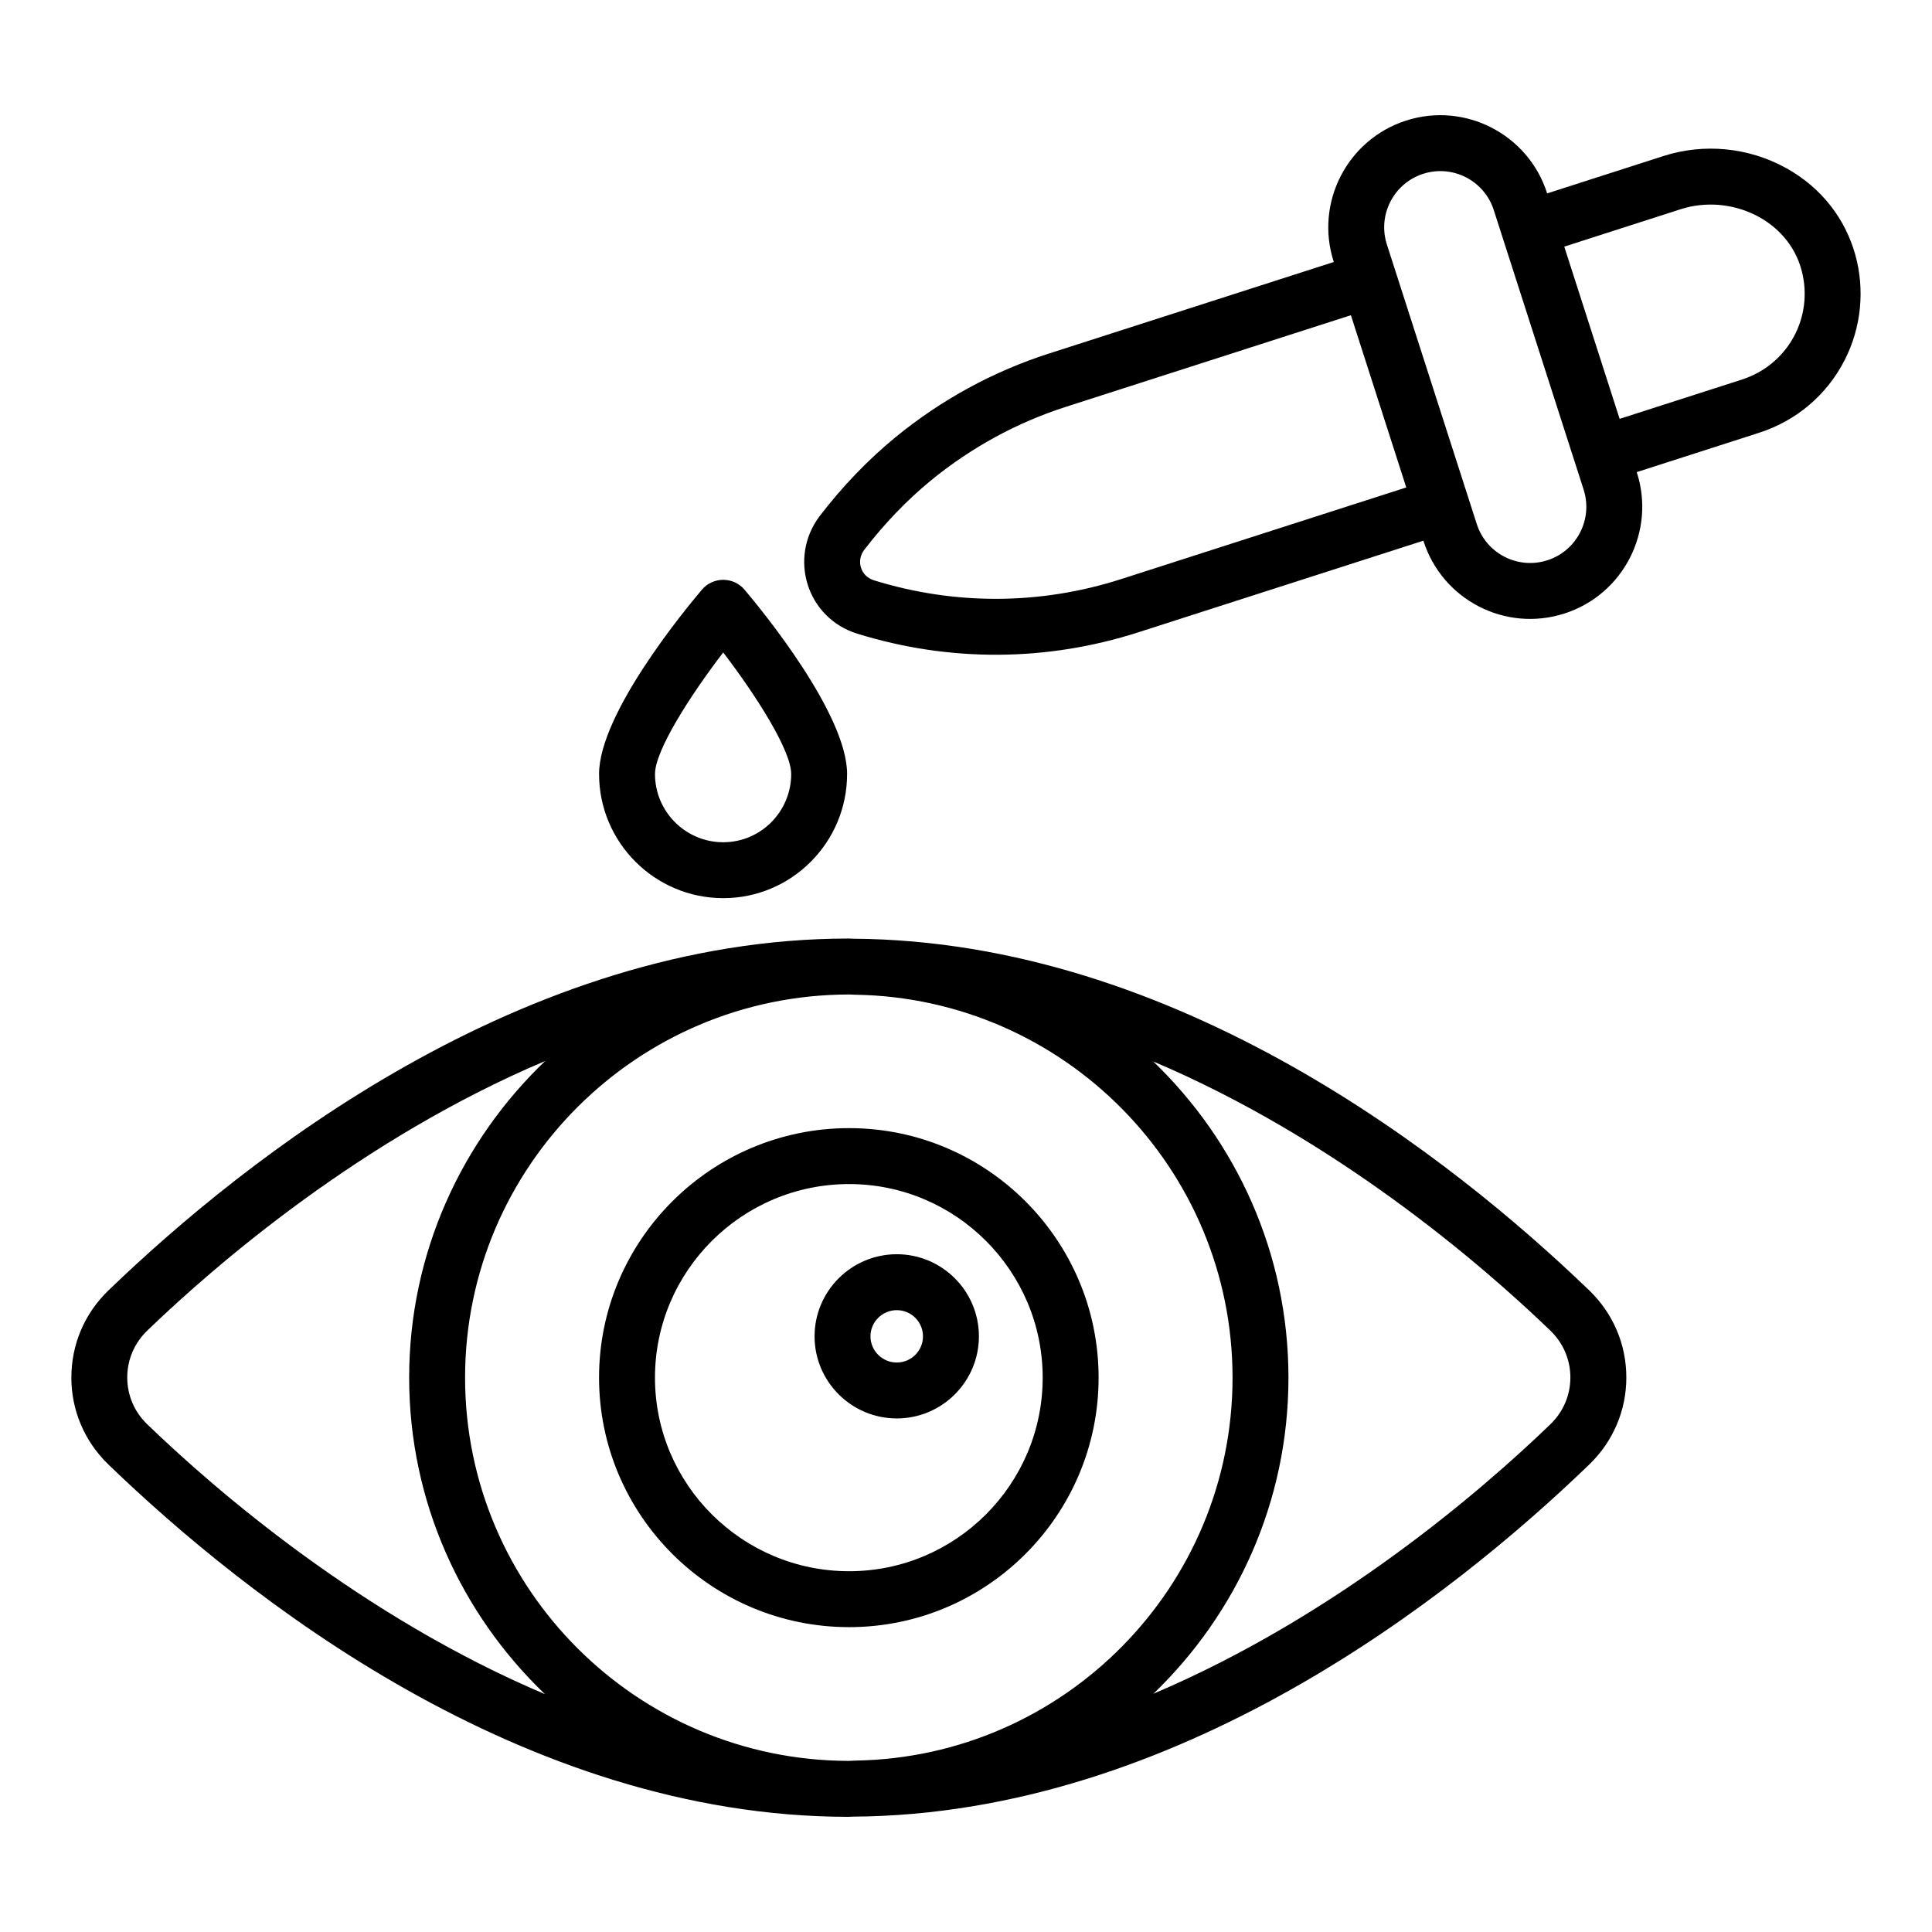
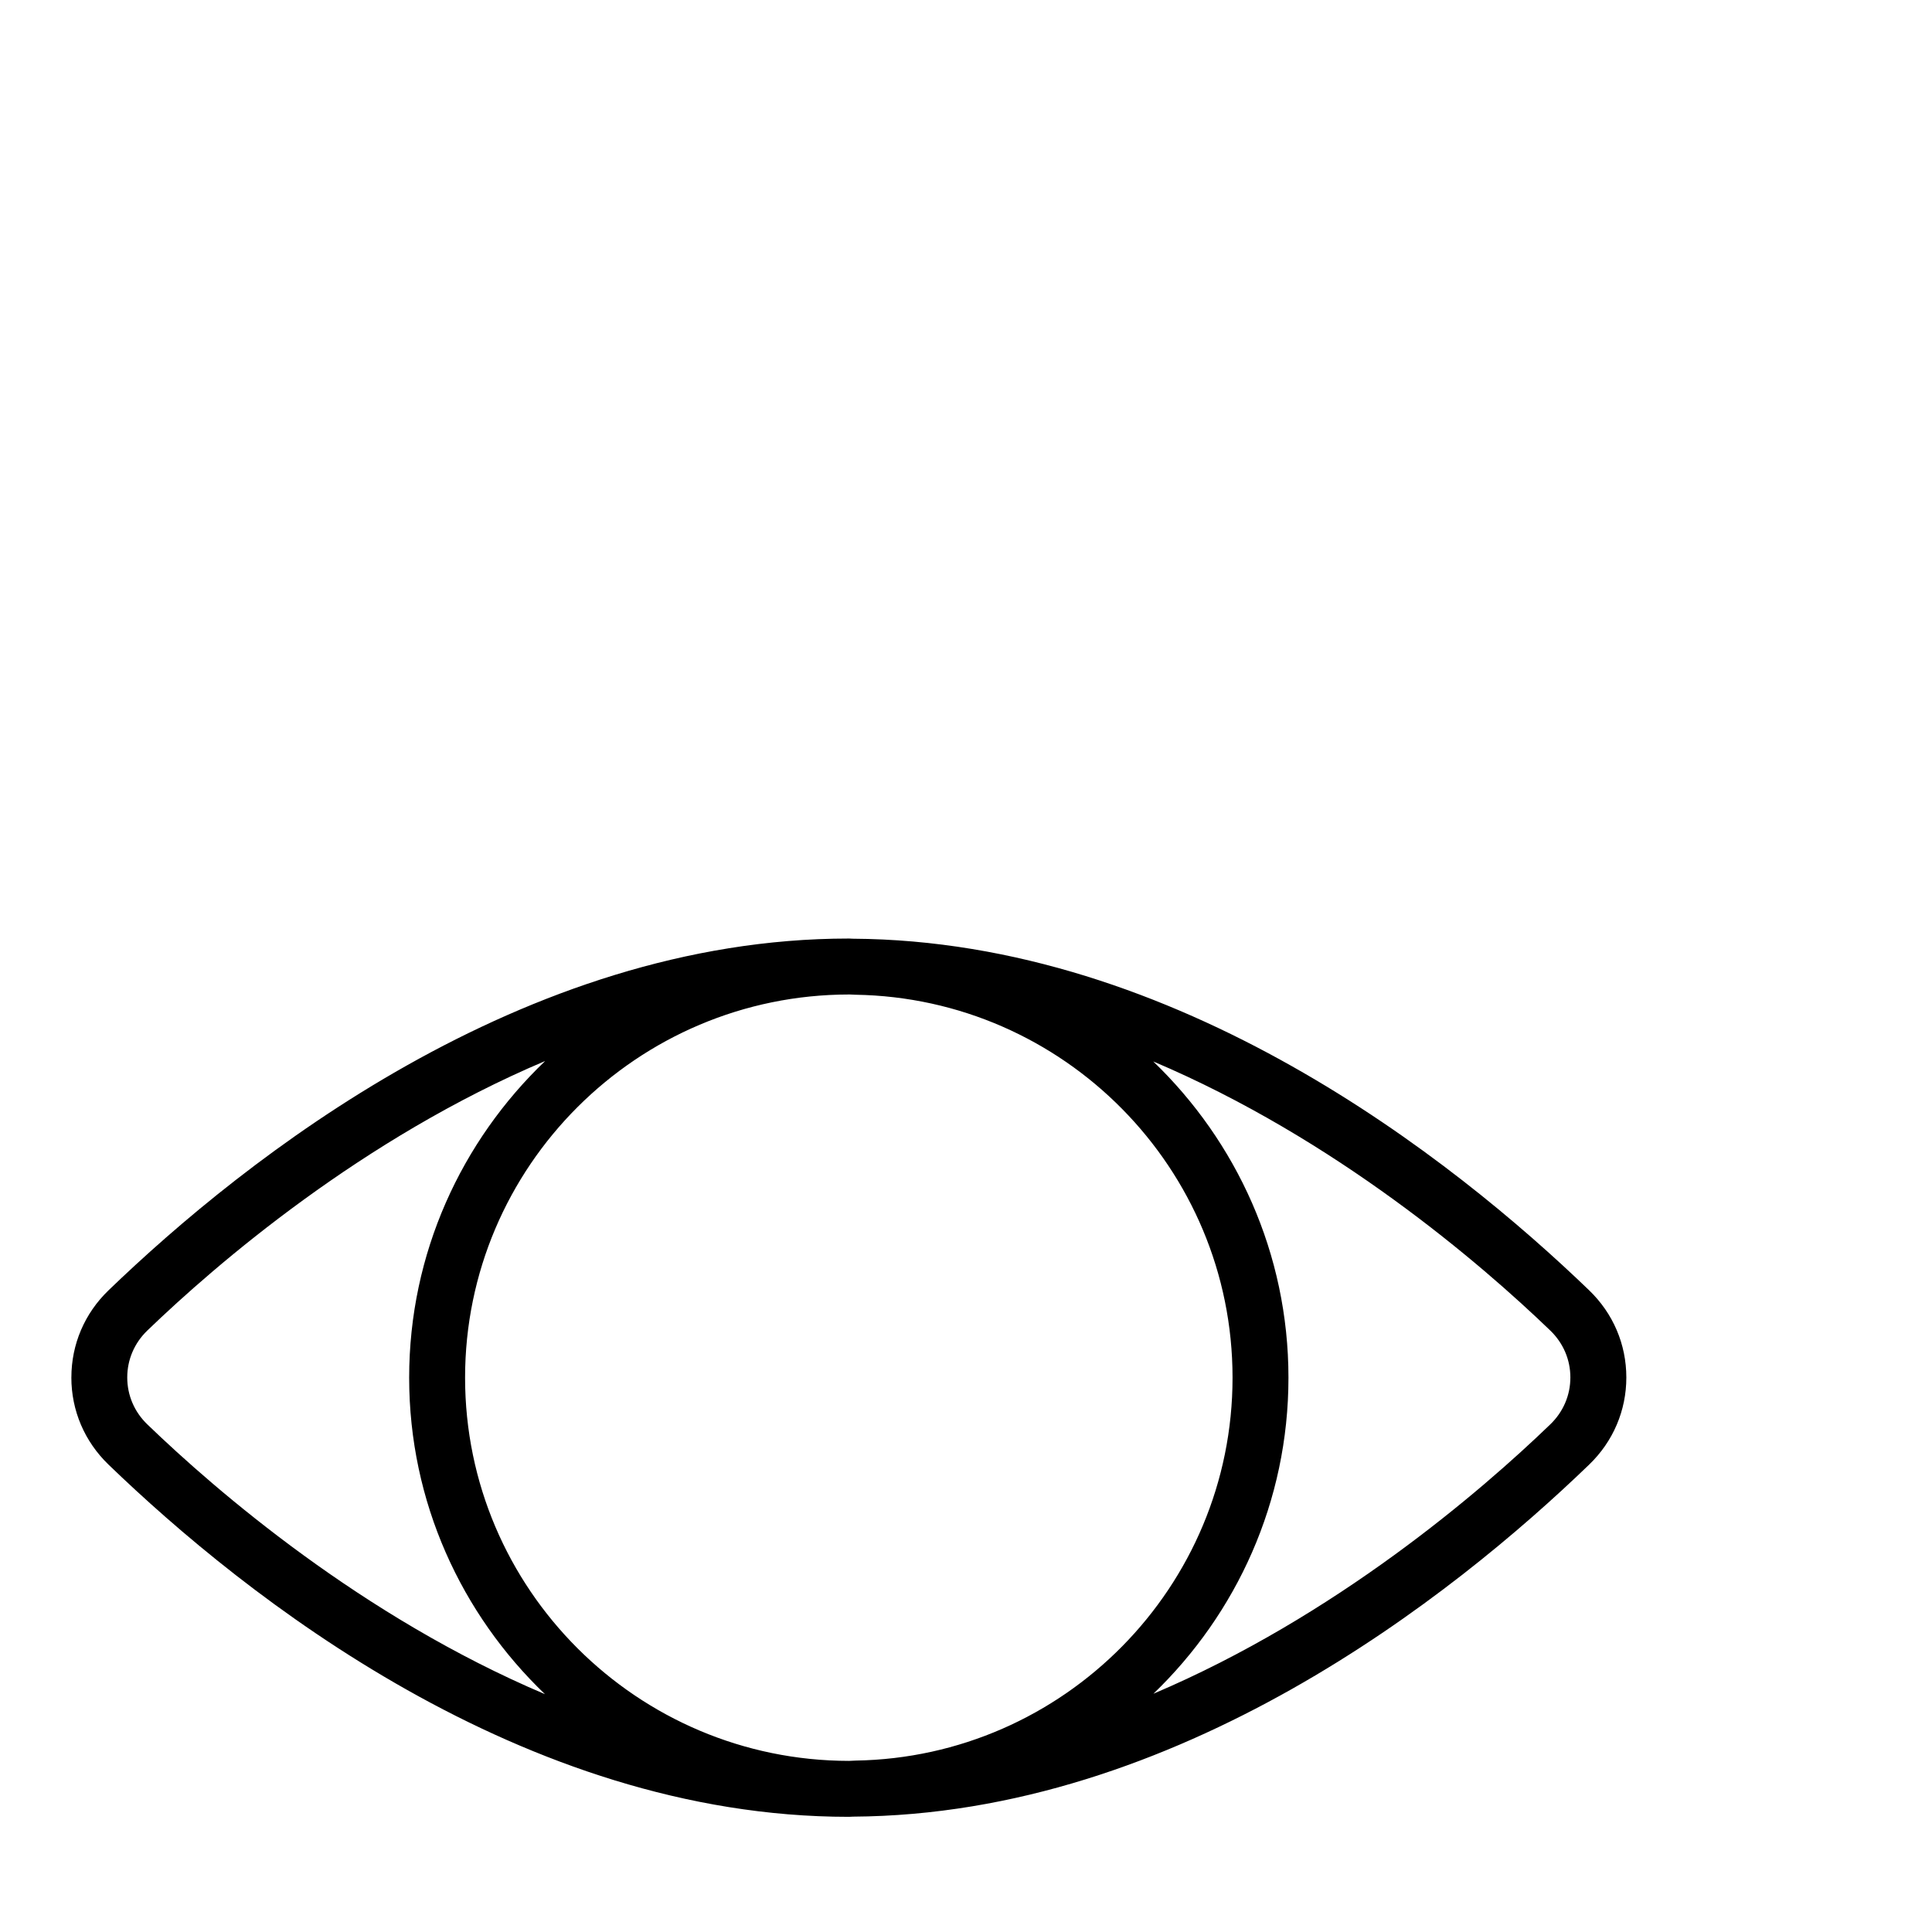
<svg xmlns="http://www.w3.org/2000/svg" fill="#000000" width="800px" height="800px" version="1.1" viewBox="144 144 512 512">
  <g>
    <path d="m162.91 509.03c-0.004 8.77 3.492 16.973 9.844 23.102 36.129 34.859 109.66 93.344 196.13 93.344 0.039 0 0.074-0.004 0.109-0.004 0.031 0 0.062 0.004 0.09 0.004 0.305 0 0.602-0.043 0.906-0.047 86.086-0.5 159.17-58.586 195.16-93.297 6.352-6.129 9.852-14.332 9.848-23.102-0.004-8.77-3.504-16.973-9.863-23.094-35.98-34.664-109.07-92.672-195.15-93.168-0.305 0-0.594-0.043-0.898-0.043-0.031 0-0.062 0.004-0.09 0.004-0.035 0-0.074-0.004-0.109-0.004-86.461 0-159.98 58.402-196.11 93.211-6.359 6.121-9.859 14.324-9.859 23.094zm206.07-101.49c0.57 0 1.129 0.07 1.699 0.074 55.258 0.867 99.957 46.016 99.957 101.48 0 55.453-44.688 100.6-99.941 101.48-0.574 0.008-1.137 0.074-1.715 0.078-56.102-0.055-101.73-45.586-101.73-101.55s45.625-101.5 101.73-101.55zm185.86 89.066c3.434 3.305 5.324 7.719 5.324 12.426 0.004 4.711-1.887 9.129-5.316 12.434-18.367 17.719-56.867 50.875-105.18 71.391 22.012-21.184 35.785-50.871 35.785-83.758 0-32.914-13.793-62.613-35.832-83.805 48.332 20.484 86.848 53.613 105.22 71.312zm-371.8 0c18.402-17.73 57.016-50.949 105.43-71.426-22.156 21.195-36.039 50.945-36.039 83.918 0 32.953 13.859 62.684 35.992 83.875-48.395-20.508-86.992-53.758-105.39-71.508-3.43-3.305-5.316-7.723-5.312-12.434 0-4.707 1.891-9.121 5.32-12.426z" />
-     <path d="m369.02 575.21c36.457 0 66.121-29.66 66.121-66.121 0-36.457-29.66-66.121-66.121-66.121-36.539 0-66.266 29.66-66.266 66.121 0.004 36.461 29.727 66.121 66.266 66.121zm0-117.42c28.285 0 51.301 23.016 51.301 51.301s-23.016 51.301-51.301 51.301c-28.367 0-51.445-23.016-51.445-51.301s23.082-51.301 51.445-51.301z" />
-     <path d="m381.66 519.9c12 0 21.762-9.762 21.762-21.758 0-11.996-9.762-21.758-21.762-21.758-12.02 0-21.793 9.762-21.793 21.758 0 11.996 9.777 21.758 21.793 21.758zm0-28.695c3.828 0 6.941 3.109 6.941 6.938s-3.113 6.938-6.941 6.938c-3.844 0-6.977-3.109-6.977-6.938 0.004-3.828 3.133-6.938 6.977-6.938z" />
-     <path d="m617.25 188.49c-9.883-5.441-21.684-6.586-32.395-3.148l-30.844 9.914-0.035-0.117c-5.012-15.586-21.766-24.203-37.359-19.18-15.59 5.012-24.195 21.77-19.184 37.355l0.035 0.117-75.504 24.266c-14.781 4.754-28.441 12.195-40.605 22.133-7.305 5.992-14.078 13.035-20.18 20.996-8.25 10.996-3.434 26.938 10.027 31.113 24.402 7.555 50.145 7.445 74.5-0.383l75.504-24.266 0.035 0.109c5 15.559 21.66 24.23 37.359 19.188 15.59-5.012 24.195-21.77 19.184-37.363l-0.035-0.109 32.402-10.414v-0.004c9.891-3.18 17.941-9.996 22.664-19.195 8.957-17.43 3.797-40.355-15.57-51.012zm-176.08 108.96c-21.395 6.879-44.074 6.996-65.578 0.336-3.606-1.125-4.691-5.215-2.606-8.008 5.363-6.996 11.34-13.219 17.758-18.484 10.707-8.75 22.738-15.305 35.754-19.488l75.504-24.27 14.672 45.645zm112.9-4.973c-7.723 2.5-16.176-1.695-18.715-9.613-0.246-0.766-22.641-70.43-21.512-66.914-0.238-0.742-2.543-7.91-2.305-7.168-2.512-7.809 1.801-16.207 9.613-18.719 7.801-2.508 16.191 1.758 18.715 9.613 0.887 2.758 22.402 69.688 21.512 66.918l2.301 7.164c2.516 7.816-1.797 16.211-9.609 18.719zm51.551-47.887-32.402 10.414-14.672-45.645 30.844-9.914c13.219-4.242 28.57 2.773 32.078 16.316 3.207 12.285-3.606 24.891-15.848 28.828z" />
-     <path d="m368.49 349.12c0-15.918-22.633-43.473-27.172-48.84-1.402-1.66-3.473-2.621-5.648-2.621h-0.008c-2.176 0-4.238 0.953-5.648 2.613-4.551 5.363-27.254 32.922-27.254 48.844 0 18.141 14.762 32.902 32.902 32.902 18.102 0.008 32.828-14.754 32.828-32.898zm-50.91 0c0-6.266 9.414-20.902 18.078-32.219 8.637 11.309 18.016 25.938 18.016 32.219 0 9.969-8.078 18.086-18.008 18.086-9.973 0-18.086-8.113-18.086-18.086z" />
  </g>
</svg>